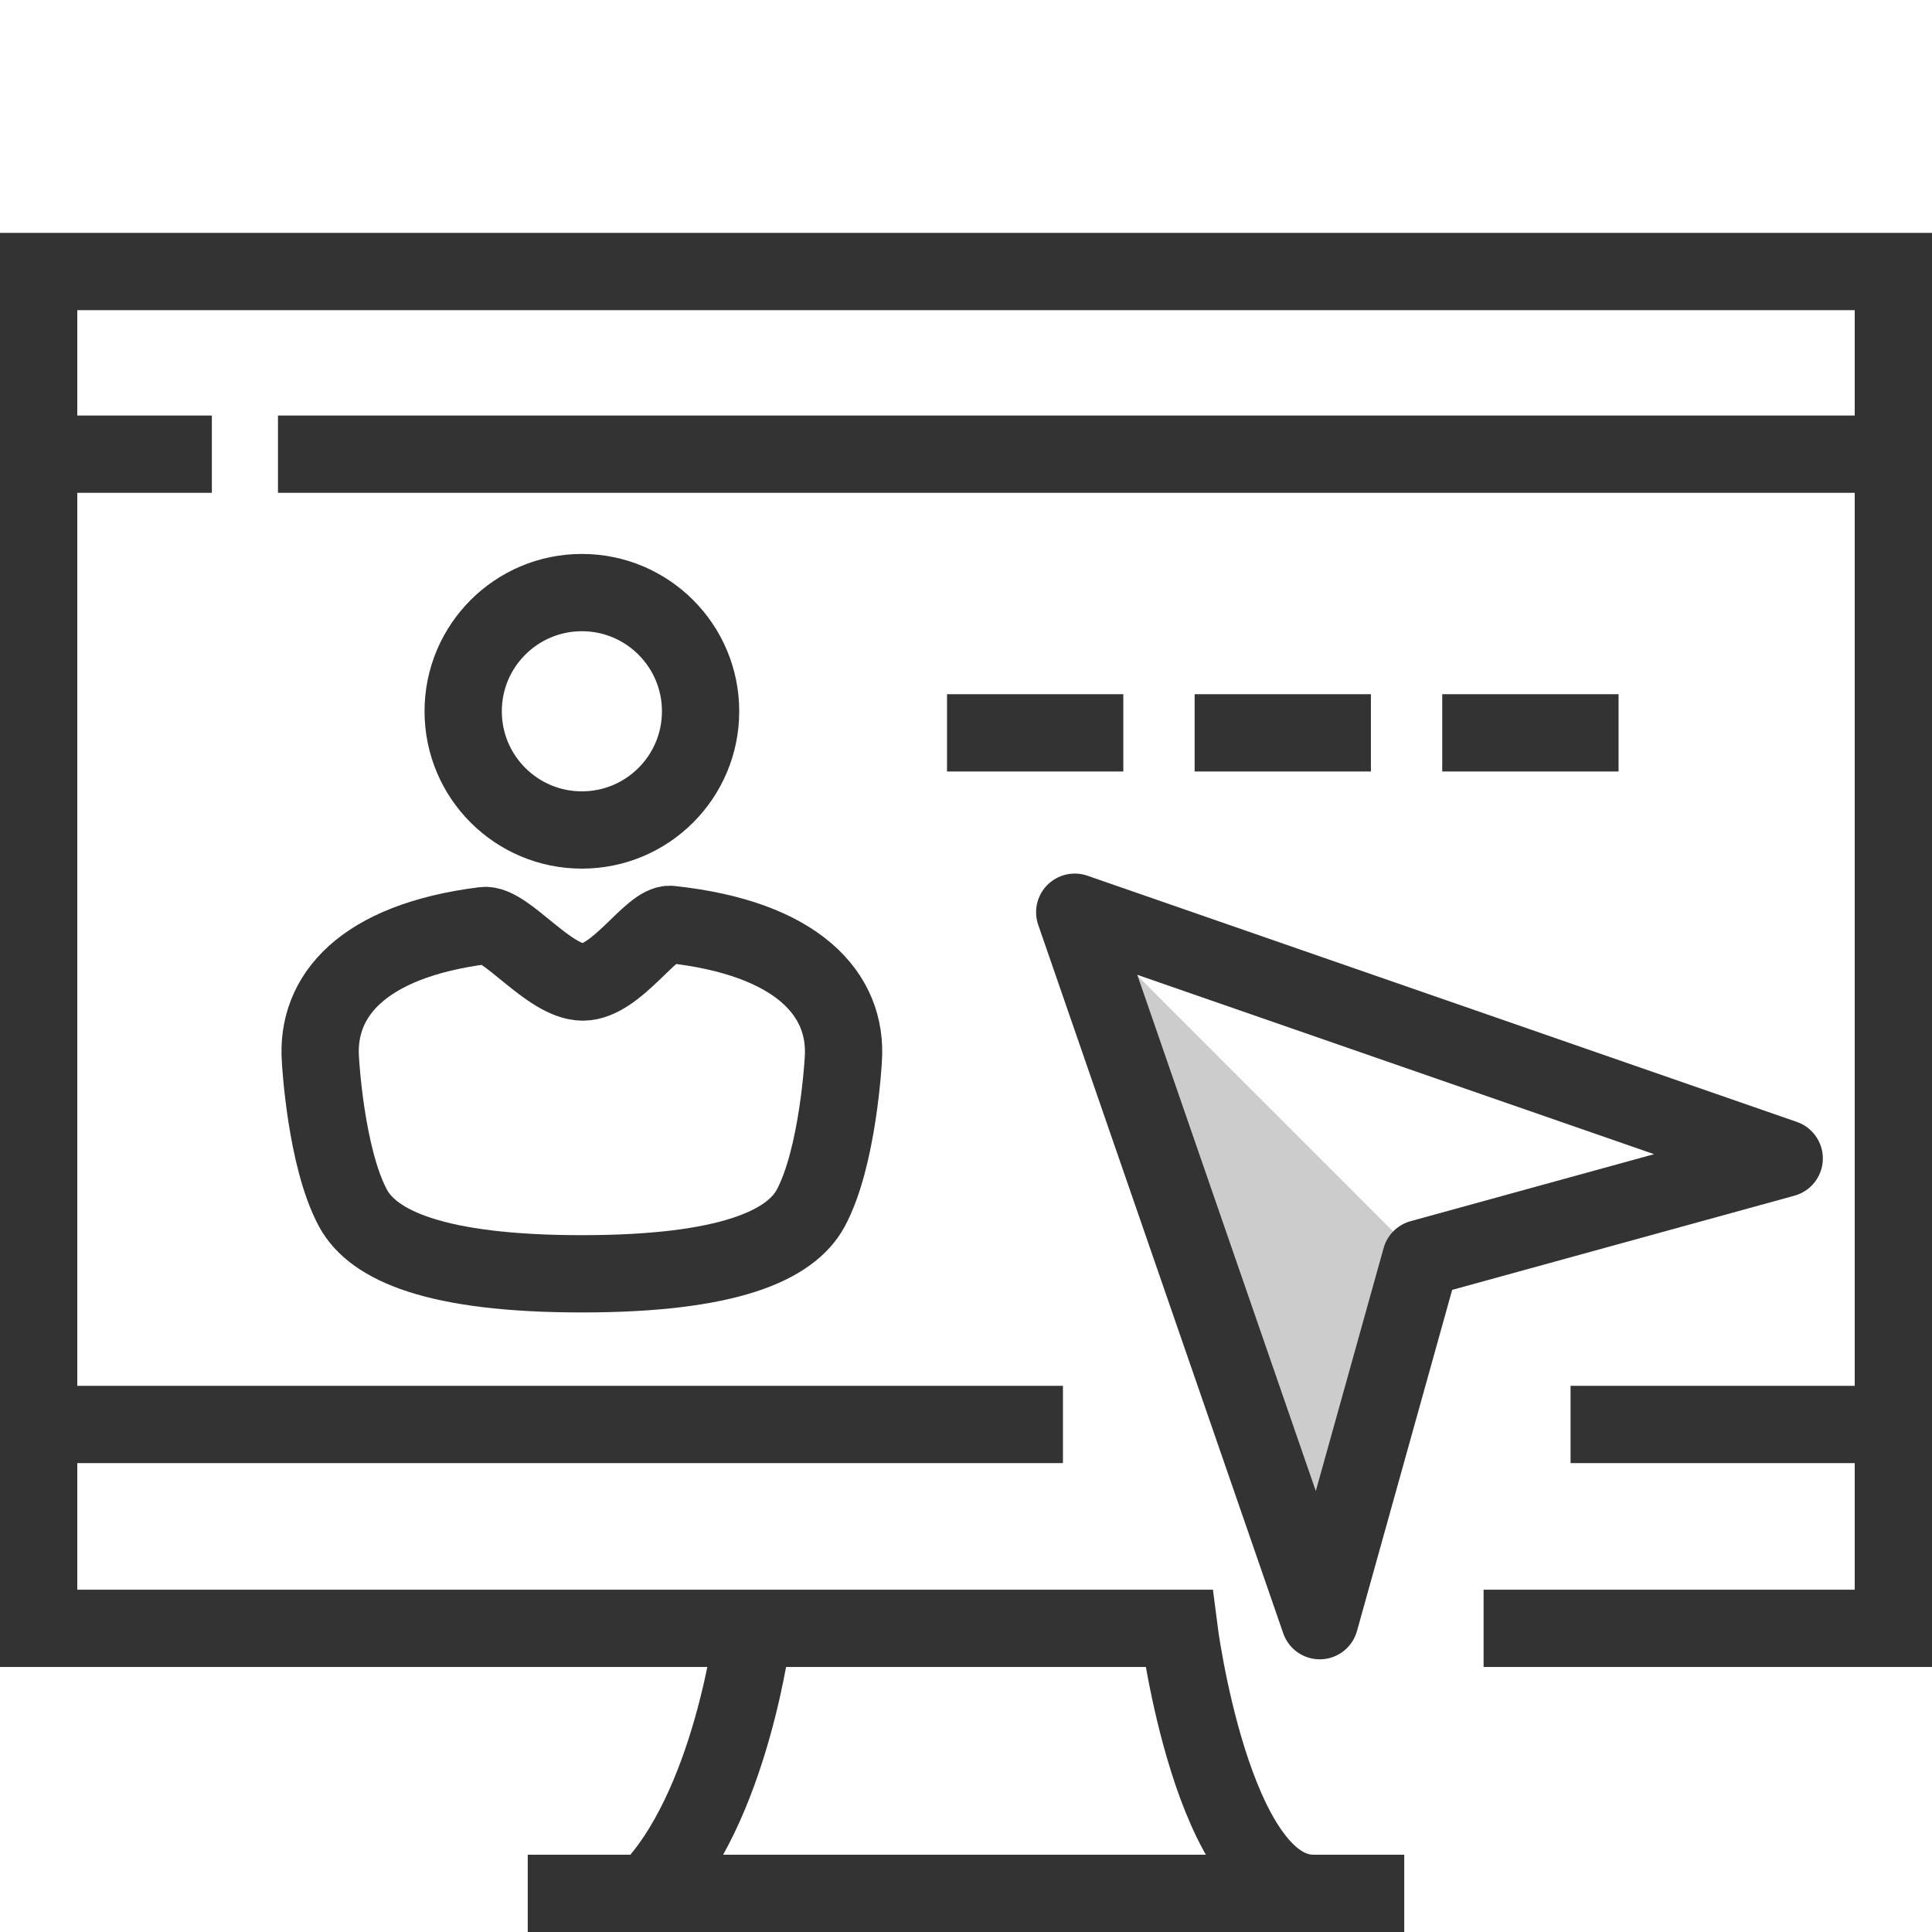
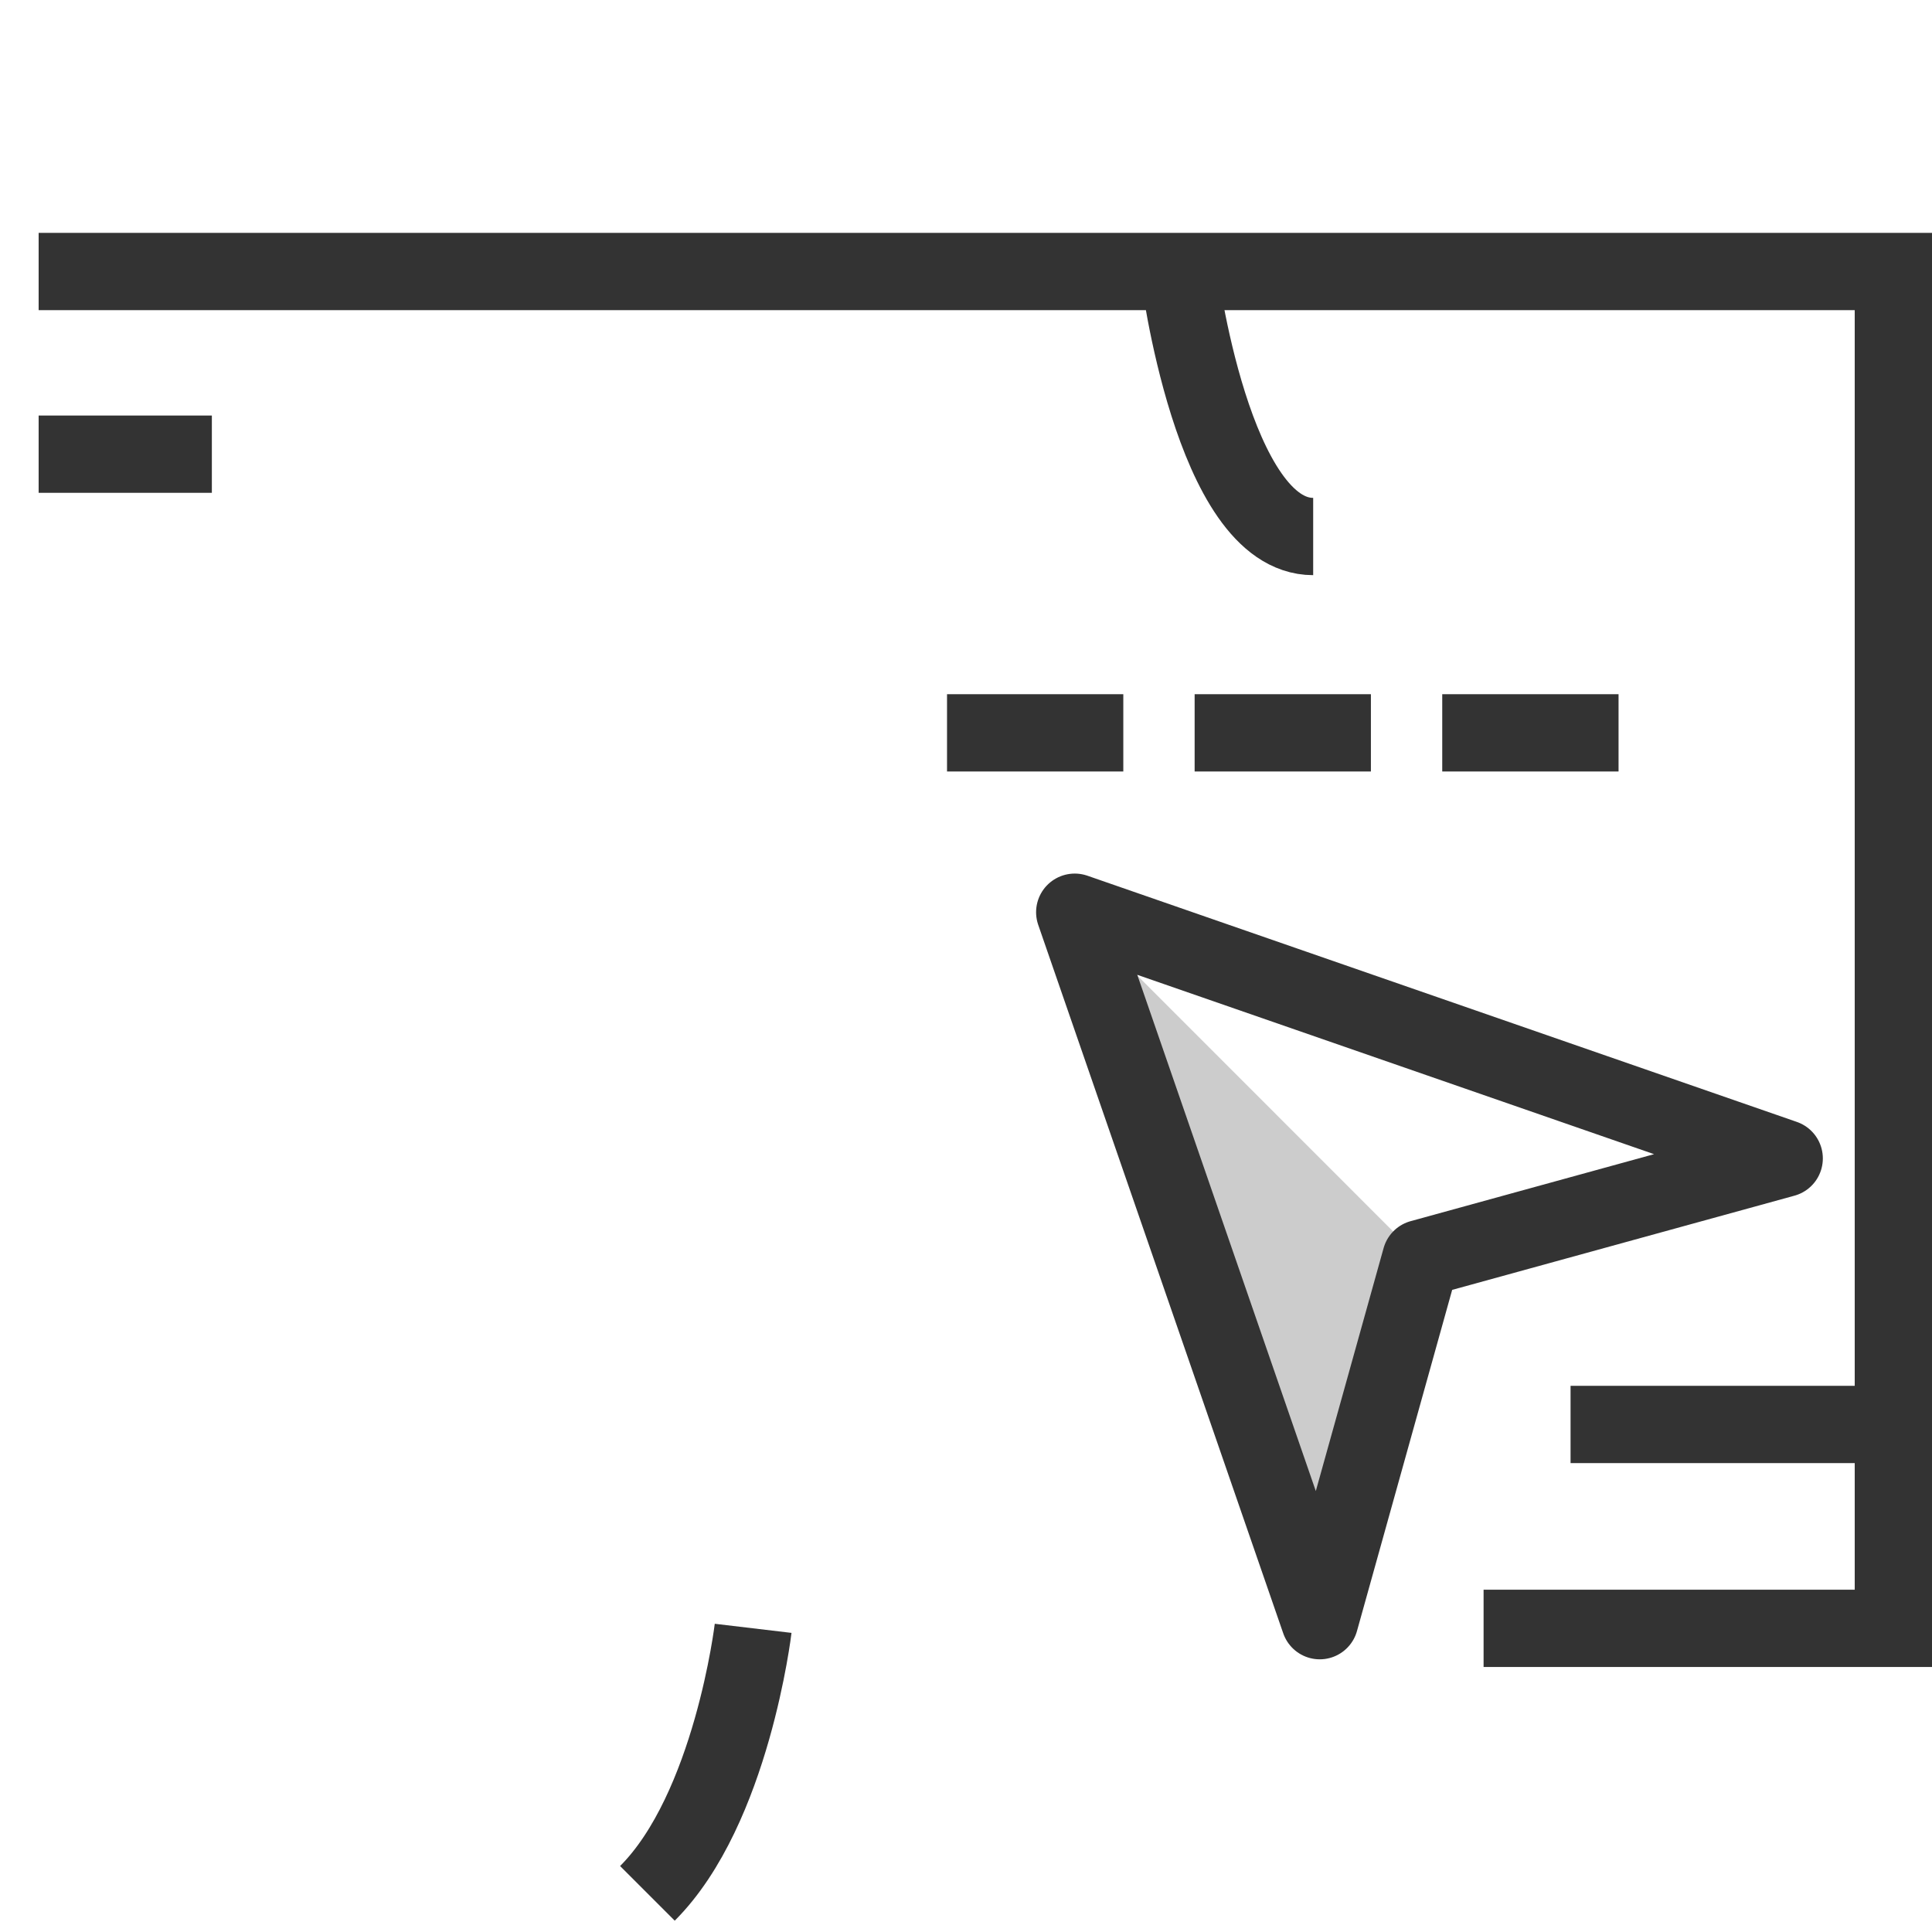
<svg xmlns="http://www.w3.org/2000/svg" version="1.1" id="Layer_1" x="0px" y="0px" width="50px" height="50px" viewBox="0 0 50 50" enable-background="new 0 0 50 50" xml:space="preserve">
  <g>
-     <line fill="none" stroke="#333333" stroke-width="2" stroke-miterlimit="10" x1="1" y1="36.865" x2="27.509" y2="36.865" />
-     <line fill="none" stroke="#333333" stroke-width="2" stroke-miterlimit="10" x1="13.658" y1="49" x2="36.342" y2="49" />
    <g>
      <path fill="none" stroke="#333333" stroke-width="2" stroke-miterlimit="10" d="M19.491,42.141c0,0-0.555,4.678-2.736,6.859" />
    </g>
    <g>
      <g>
        <polygon fill="#CCCCCC" points="34.259,40.092 36.195,32.011 28.958,24.771    " />
      </g>
      <polygon fill="none" stroke="#333333" stroke-width="2" stroke-linecap="round" stroke-linejoin="round" stroke-miterlimit="10" points="    46.175,29.98 27.814,23.608 27.814,23.608 34.155,41.943 36.771,32.568   " />
    </g>
    <line fill="none" stroke="#333333" stroke-width="2" stroke-miterlimit="10" x1="24.509" y1="18.966" x2="29.071" y2="18.966" />
    <line fill="none" stroke="#333333" stroke-width="2" stroke-miterlimit="10" x1="30.917" y1="18.966" x2="35.479" y2="18.966" />
    <line fill="none" stroke="#333333" stroke-width="2" stroke-miterlimit="10" x1="37.325" y1="18.966" x2="41.888" y2="18.966" />
-     <path fill="none" stroke="#333333" stroke-width="2" stroke-miterlimit="10" d="M38.395,42.141H49V7.027H1v35.114h29.509   c0,0,0.866,6.858,3.476,6.858" />
+     <path fill="none" stroke="#333333" stroke-width="2" stroke-miterlimit="10" d="M38.395,42.141H49V7.027H1h29.509   c0,0,0.866,6.858,3.476,6.858" />
  </g>
-   <line fill="none" stroke="#333333" stroke-width="2" stroke-miterlimit="10" x1="7.194" y1="11.754" x2="49" y2="11.754" />
  <line fill="none" stroke="#333333" stroke-width="2" stroke-miterlimit="10" x1="1" y1="11.754" x2="5.483" y2="11.754" />
  <line fill="none" stroke="#333333" stroke-width="2" stroke-miterlimit="10" x1="40.646" y1="36.865" x2="49" y2="36.865" />
  <g>
-     <path fill="none" stroke="#333333" stroke-width="2" stroke-miterlimit="10" d="M12.521,23.954   c-3.14,0.396-4.349,1.821-4.228,3.479c0,0,0.134,2.521,0.843,3.834c0.52,0.961,2.126,1.699,5.922,1.699   c3.798,0,5.403-0.738,5.923-1.699c0.708-1.313,0.843-3.834,0.843-3.834c0.125-1.699-1.186-3.157-4.468-3.509   c-0.494-0.053-1.398,1.491-2.273,1.491S13.085,23.882,12.521,23.954z" />
-     <circle fill="none" stroke="#333333" stroke-width="2" stroke-miterlimit="10" cx="15.059" cy="18.408" r="3.072" />
-   </g>
+     </g>
</svg>